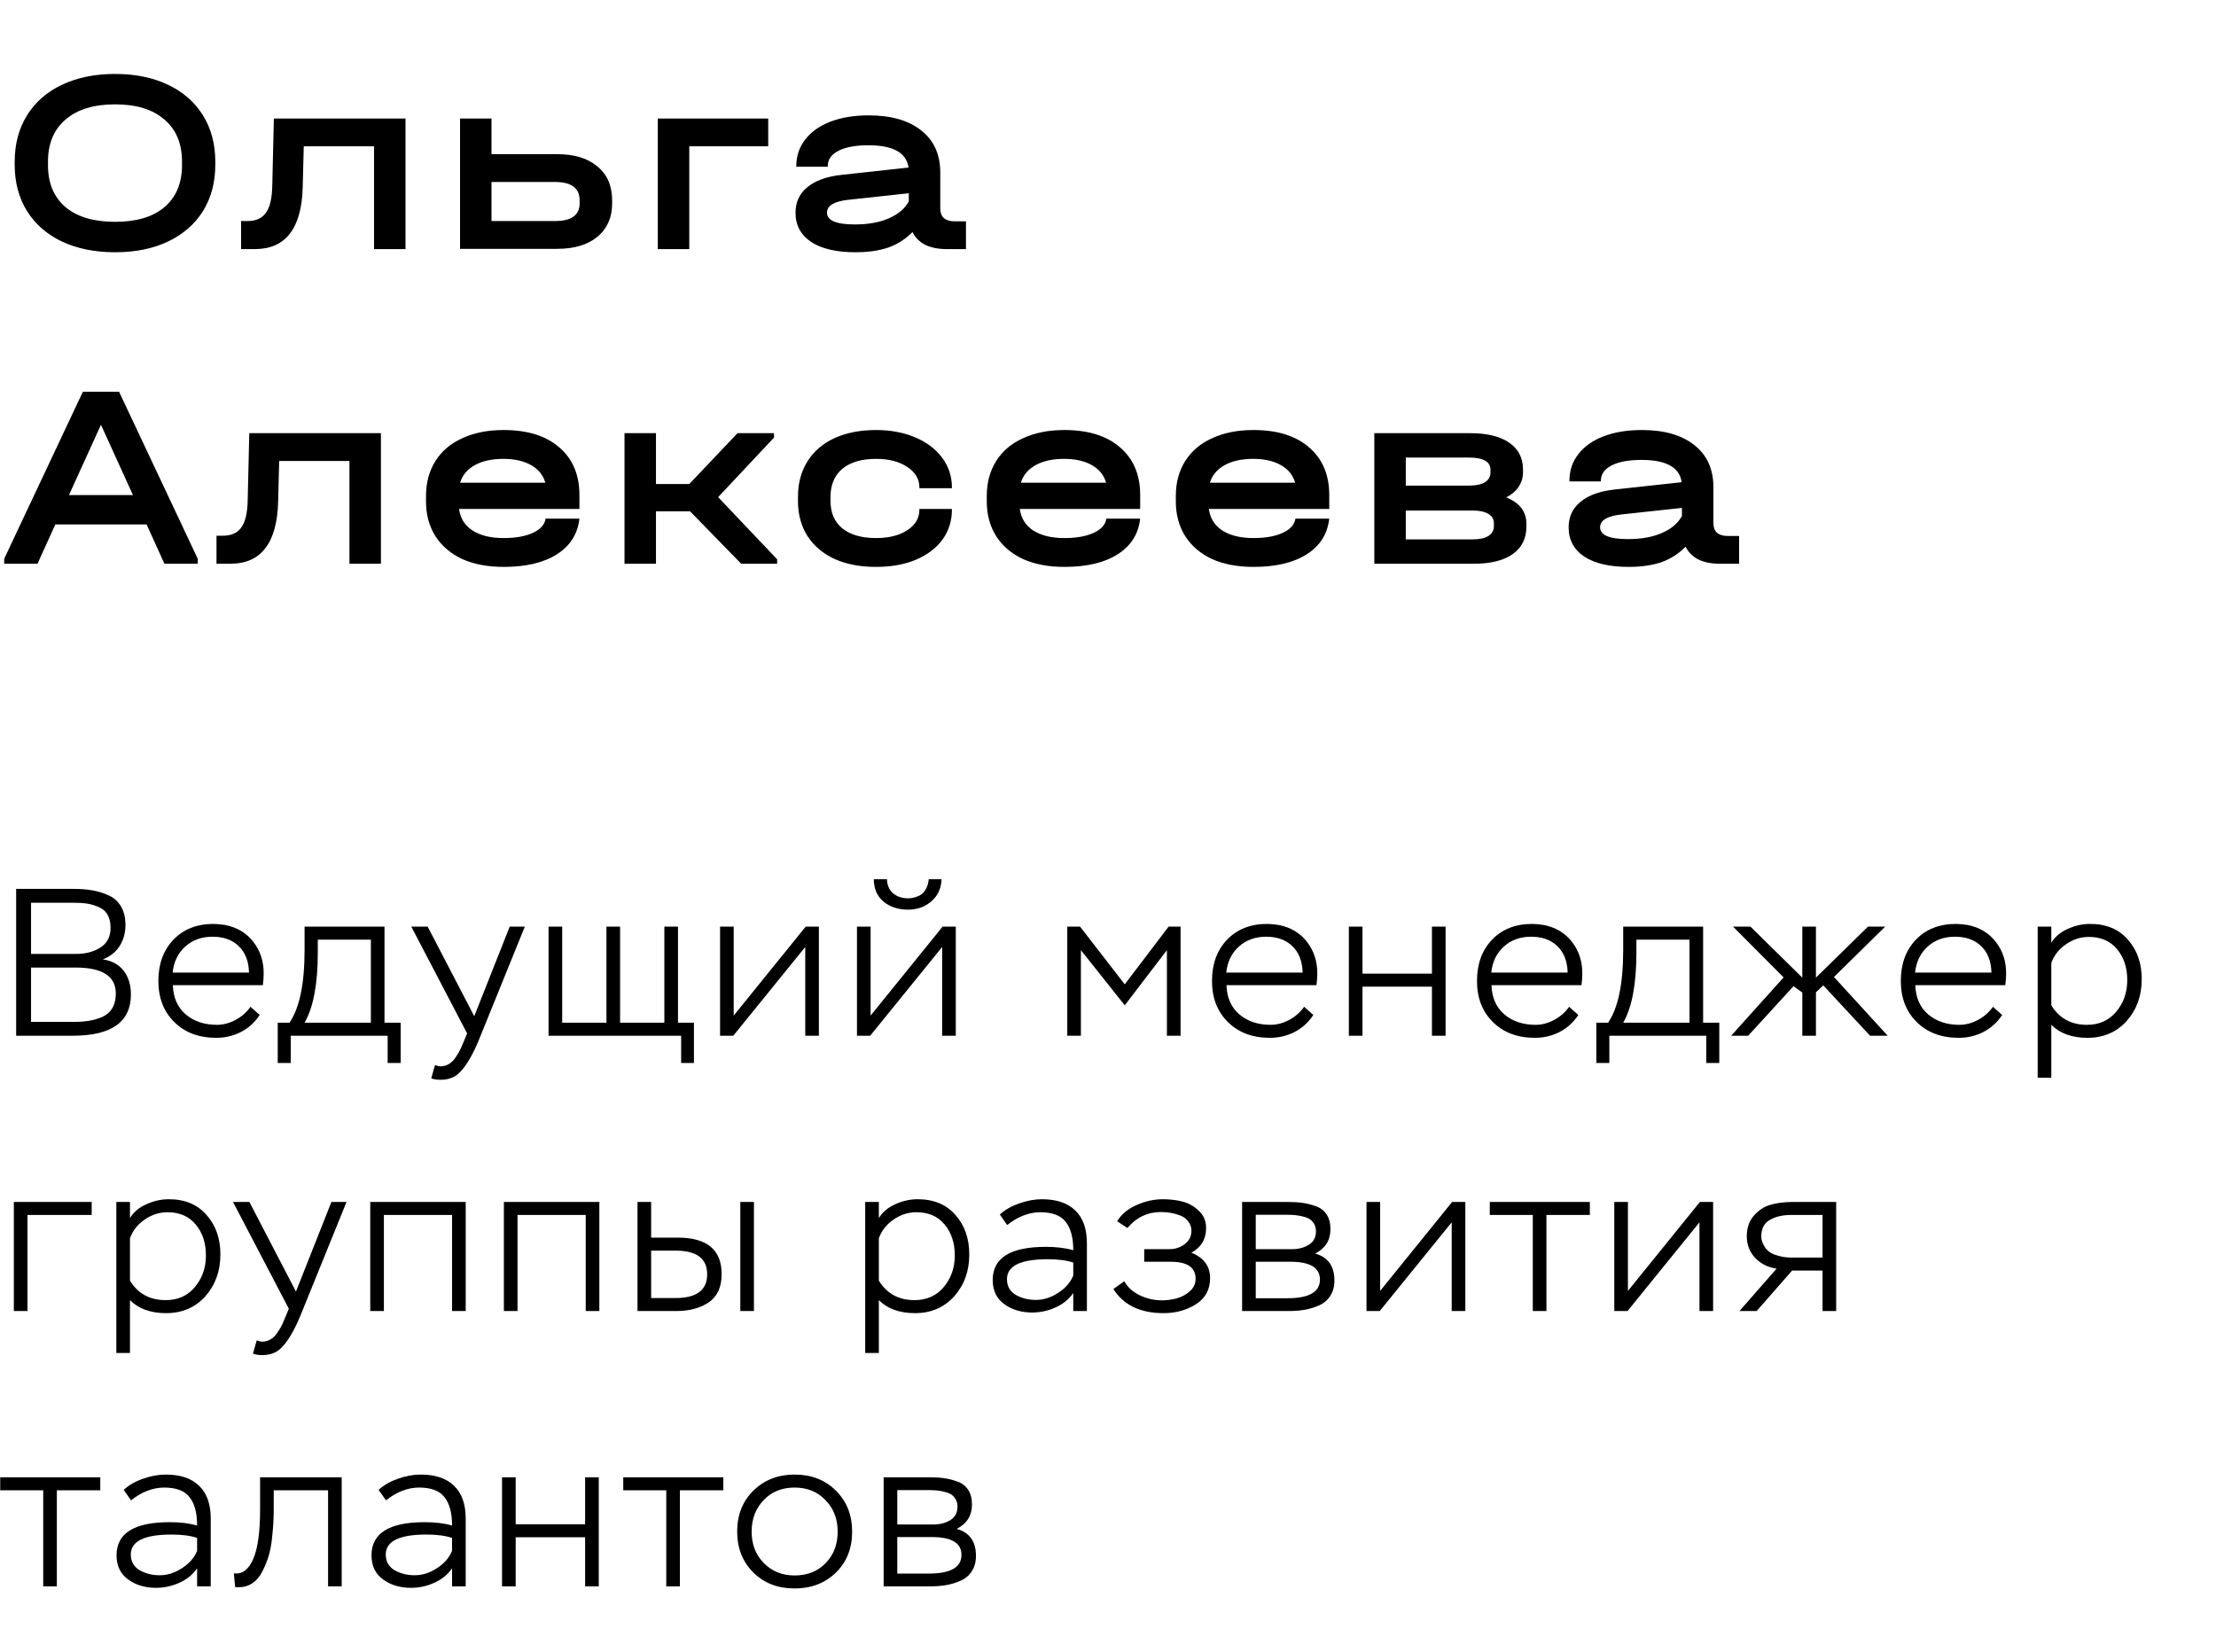
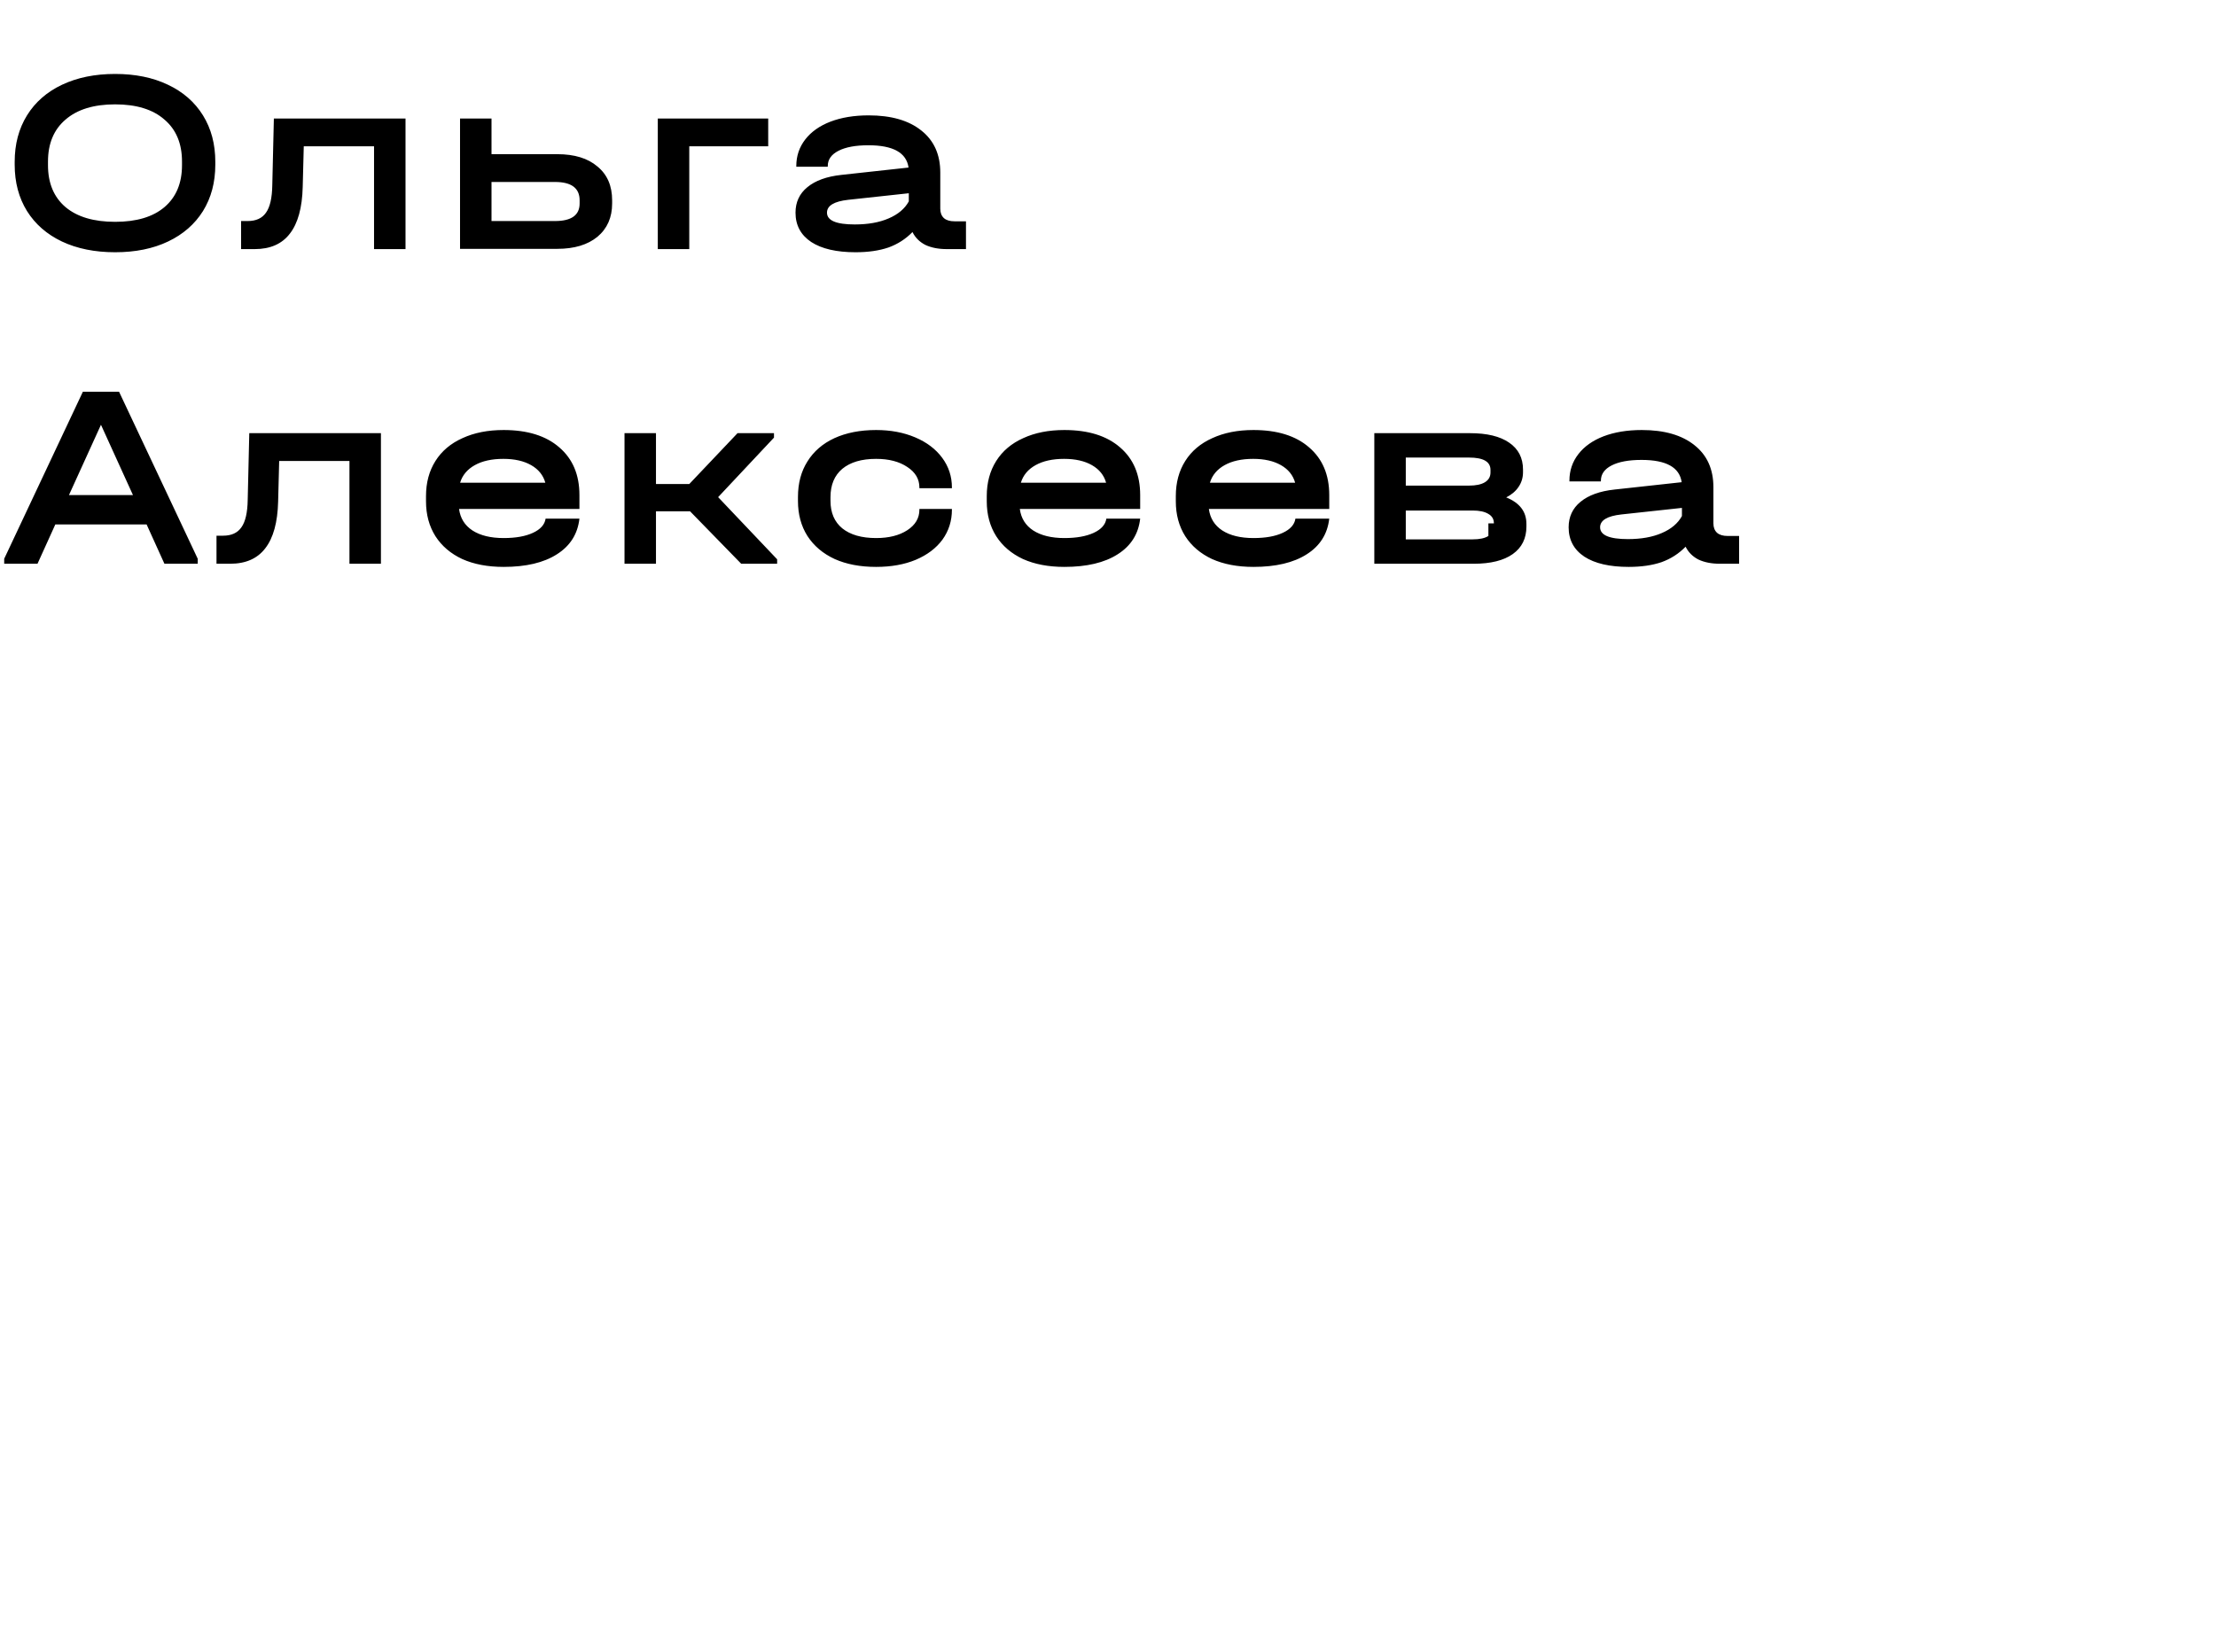
<svg xmlns="http://www.w3.org/2000/svg" width="169" height="126" viewBox="0 0 169 126" fill="none">
-   <path d="M8.78 19.24C7.233 19.24 5.88 18.967 4.72 18.42C3.573 17.873 2.687 17.1 2.06 16.1C1.433 15.087 1.12 13.907 1.12 12.56V12.34C1.12 10.993 1.433 9.813 2.06 8.8C2.687 7.787 3.58 7.007 4.74 6.46C5.9 5.913 7.247 5.64 8.78 5.64C10.313 5.64 11.653 5.913 12.8 6.46C13.96 7.007 14.853 7.787 15.48 8.8C16.107 9.813 16.42 10.993 16.42 12.34V12.56C16.42 13.907 16.107 15.087 15.48 16.1C14.853 17.1 13.967 17.873 12.82 18.42C11.673 18.967 10.327 19.24 8.78 19.24ZM8.78 16.92C10.407 16.92 11.66 16.547 12.54 15.8C13.433 15.04 13.88 13.973 13.88 12.6V12.32C13.88 10.947 13.433 9.88 12.54 9.12C11.66 8.347 10.407 7.96 8.78 7.96C7.153 7.96 5.893 8.347 5 9.12C4.107 9.88 3.66 10.947 3.66 12.32V12.6C3.66 13.973 4.107 15.04 5 15.8C5.893 16.547 7.153 16.92 8.78 16.92ZM30.926 19H28.526V11.16H23.166L23.086 14.26C23.046 15.847 22.719 17.033 22.106 17.82C21.506 18.607 20.612 19 19.426 19H18.386V16.86H18.886C19.526 16.86 19.992 16.647 20.286 16.22C20.592 15.793 20.752 15.093 20.766 14.12L20.886 9.04H30.926V19ZM42.504 11.76C43.811 11.76 44.831 12.073 45.564 12.7C46.311 13.313 46.684 14.173 46.684 15.28V15.52C46.684 16.587 46.311 17.433 45.564 18.06C44.817 18.673 43.797 18.98 42.504 18.98H35.084V9.04H37.484V11.76H42.504ZM44.204 15.28C44.204 14.347 43.577 13.88 42.324 13.88H37.484V16.86H42.324C43.577 16.86 44.204 16.413 44.204 15.52V15.28ZM58.586 9.04V11.16H52.566V19H50.166V9.04H58.586ZM73.669 16.88V19H72.209C71.569 19 71.022 18.893 70.569 18.68C70.129 18.453 69.802 18.127 69.589 17.7C69.069 18.233 68.455 18.627 67.749 18.88C67.042 19.12 66.209 19.24 65.249 19.24C63.795 19.24 62.669 18.98 61.869 18.46C61.069 17.927 60.669 17.18 60.669 16.22C60.669 15.42 60.969 14.773 61.569 14.28C62.182 13.773 63.049 13.46 64.169 13.34L69.289 12.78C69.129 11.647 68.109 11.08 66.229 11.08C65.255 11.08 64.495 11.22 63.949 11.5C63.402 11.78 63.129 12.167 63.129 12.66V12.72H60.729V12.66C60.729 11.9 60.955 11.227 61.409 10.64C61.862 10.053 62.502 9.6 63.329 9.28C64.169 8.96 65.142 8.8 66.249 8.8C67.969 8.8 69.309 9.187 70.269 9.96C71.229 10.72 71.709 11.787 71.709 13.16V15.92C71.709 16.227 71.802 16.467 71.989 16.64C72.175 16.8 72.442 16.88 72.789 16.88H73.669ZM65.189 17.12C66.202 17.12 67.062 16.967 67.769 16.66C68.489 16.353 69.002 15.92 69.309 15.36V14.74L64.689 15.24C63.609 15.36 63.069 15.687 63.069 16.22C63.069 16.82 63.775 17.12 65.189 17.12ZM15.08 42.62V43H12.54L11.18 40H4.22L2.86 43H0.32V42.62L6.32 29.88H9.08L15.08 42.62ZM10.14 37.76L7.7 32.4L5.26 37.76H10.14ZM29.051 43H26.651V35.16H21.291L21.211 38.26C21.171 39.847 20.844 41.033 20.231 41.82C19.631 42.607 18.737 43 17.551 43H16.511V40.86H17.011C17.651 40.86 18.117 40.647 18.411 40.22C18.717 39.793 18.877 39.093 18.891 38.12L19.011 33.04H29.051V43ZM44.189 38.82H35.009C35.102 39.527 35.442 40.073 36.029 40.46C36.629 40.847 37.422 41.04 38.409 41.04C39.329 41.04 40.076 40.907 40.649 40.64C41.222 40.373 41.542 40.013 41.609 39.56H44.189C44.056 40.733 43.482 41.64 42.469 42.28C41.469 42.92 40.116 43.24 38.409 43.24C37.196 43.24 36.142 43.04 35.249 42.64C34.369 42.227 33.689 41.647 33.209 40.9C32.729 40.14 32.489 39.253 32.489 38.24V37.84C32.489 36.813 32.729 35.92 33.209 35.16C33.689 34.4 34.376 33.82 35.269 33.42C36.162 33.007 37.209 32.8 38.409 32.8C40.222 32.8 41.636 33.24 42.649 34.12C43.676 35 44.189 36.213 44.189 37.76V38.82ZM38.389 35C37.509 35 36.782 35.16 36.209 35.48C35.636 35.8 35.262 36.247 35.089 36.82H41.589C41.429 36.247 41.069 35.8 40.509 35.48C39.949 35.16 39.242 35 38.389 35ZM59.267 42.66V43H56.527L52.627 39H50.027V43H47.627V33.04H50.027V36.92H52.567L56.247 33.04H59.027V33.38L54.767 37.92L59.267 42.66ZM66.816 43.24C65.603 43.24 64.549 43.04 63.656 42.64C62.763 42.227 62.069 41.64 61.576 40.88C61.096 40.12 60.856 39.233 60.856 38.22V37.9C60.856 36.86 61.096 35.96 61.576 35.2C62.056 34.427 62.743 33.833 63.636 33.42C64.543 33.007 65.603 32.8 66.816 32.8C67.923 32.8 68.916 32.987 69.796 33.36C70.676 33.733 71.363 34.253 71.856 34.92C72.349 35.587 72.596 36.34 72.596 37.18V37.24H70.116V37.18C70.116 36.54 69.809 36.02 69.196 35.62C68.583 35.207 67.789 35 66.816 35C65.709 35 64.849 35.253 64.236 35.76C63.636 36.267 63.336 36.987 63.336 37.92V38.2C63.336 39.107 63.636 39.807 64.236 40.3C64.849 40.793 65.709 41.04 66.816 41.04C67.789 41.04 68.583 40.84 69.196 40.44C69.809 40.04 70.116 39.52 70.116 38.88V38.82H72.596V38.88C72.596 39.733 72.356 40.493 71.876 41.16C71.396 41.813 70.716 42.327 69.836 42.7C68.969 43.06 67.963 43.24 66.816 43.24ZM86.954 38.82H77.775C77.868 39.527 78.208 40.073 78.794 40.46C79.394 40.847 80.188 41.04 81.174 41.04C82.094 41.04 82.841 40.907 83.415 40.64C83.988 40.373 84.308 40.013 84.374 39.56H86.954C86.821 40.733 86.248 41.64 85.234 42.28C84.234 42.92 82.881 43.24 81.174 43.24C79.961 43.24 78.908 43.04 78.014 42.64C77.135 42.227 76.454 41.647 75.975 40.9C75.495 40.14 75.254 39.253 75.254 38.24V37.84C75.254 36.813 75.495 35.92 75.975 35.16C76.454 34.4 77.141 33.82 78.034 33.42C78.928 33.007 79.975 32.8 81.174 32.8C82.988 32.8 84.401 33.24 85.415 34.12C86.441 35 86.954 36.213 86.954 37.76V38.82ZM81.154 35C80.275 35 79.548 35.16 78.975 35.48C78.401 35.8 78.028 36.247 77.855 36.82H84.355C84.195 36.247 83.835 35.8 83.275 35.48C82.715 35.16 82.008 35 81.154 35ZM101.373 38.82H92.192C92.286 39.527 92.626 40.073 93.213 40.46C93.812 40.847 94.606 41.04 95.593 41.04C96.513 41.04 97.259 40.907 97.832 40.64C98.406 40.373 98.726 40.013 98.793 39.56H101.373C101.239 40.733 100.666 41.64 99.653 42.28C98.653 42.92 97.299 43.24 95.593 43.24C94.379 43.24 93.326 43.04 92.433 42.64C91.552 42.227 90.873 41.647 90.392 40.9C89.912 40.14 89.672 39.253 89.672 38.24V37.84C89.672 36.813 89.912 35.92 90.392 35.16C90.873 34.4 91.559 33.82 92.453 33.42C93.346 33.007 94.392 32.8 95.593 32.8C97.406 32.8 98.819 33.24 99.832 34.12C100.859 35 101.373 36.213 101.373 37.76V38.82ZM95.573 35C94.692 35 93.966 35.16 93.392 35.48C92.819 35.8 92.446 36.247 92.272 36.82H98.772C98.612 36.247 98.252 35.8 97.692 35.48C97.132 35.16 96.426 35 95.573 35ZM114.87 37.94C115.897 38.353 116.41 39.027 116.41 39.96V40.16C116.41 41.067 116.064 41.767 115.37 42.26C114.677 42.753 113.684 43 112.39 43H104.81V33.04H112.11C113.404 33.04 114.397 33.28 115.09 33.76C115.797 34.24 116.15 34.927 116.15 35.82V36.02C116.15 36.433 116.037 36.807 115.81 37.14C115.597 37.46 115.284 37.727 114.87 37.94ZM107.21 34.9V37.04H112.03C112.564 37.04 112.97 36.953 113.25 36.78C113.53 36.607 113.67 36.36 113.67 36.04V35.84C113.67 35.213 113.124 34.9 112.03 34.9H107.21ZM113.93 39.92C113.93 39.6 113.79 39.36 113.51 39.2C113.23 39.027 112.83 38.94 112.31 38.94H107.21V41.14H112.31C112.844 41.14 113.244 41.053 113.51 40.88C113.79 40.707 113.93 40.453 113.93 40.12V39.92ZM132.63 40.88V43H131.17C130.53 43 129.983 42.893 129.53 42.68C129.09 42.453 128.763 42.127 128.55 41.7C128.03 42.233 127.416 42.627 126.71 42.88C126.003 43.12 125.17 43.24 124.21 43.24C122.756 43.24 121.63 42.98 120.83 42.46C120.03 41.927 119.63 41.18 119.63 40.22C119.63 39.42 119.93 38.773 120.53 38.28C121.143 37.773 122.01 37.46 123.13 37.34L128.25 36.78C128.09 35.647 127.07 35.08 125.19 35.08C124.216 35.08 123.456 35.22 122.91 35.5C122.363 35.78 122.09 36.167 122.09 36.66V36.72H119.69V36.66C119.69 35.9 119.916 35.227 120.37 34.64C120.823 34.053 121.463 33.6 122.29 33.28C123.13 32.96 124.103 32.8 125.21 32.8C126.93 32.8 128.27 33.187 129.23 33.96C130.19 34.72 130.67 35.787 130.67 37.16V39.92C130.67 40.227 130.763 40.467 130.95 40.64C131.136 40.8 131.403 40.88 131.75 40.88H132.63ZM124.15 41.12C125.163 41.12 126.023 40.967 126.73 40.66C127.45 40.353 127.963 39.92 128.27 39.36V38.74L123.65 39.24C122.57 39.36 122.03 39.687 122.03 40.22C122.03 40.82 122.736 41.12 124.15 41.12Z" fill="black" />
-   <path d="M5.552 79H1.232V67.8H5.6C6.144 67.8 6.629 67.837 7.056 67.912C7.483 67.987 7.893 68.115 8.288 68.296C8.693 68.477 9.008 68.76 9.232 69.144C9.456 69.528 9.568 69.997 9.568 70.552C9.568 71.16 9.419 71.699 9.12 72.168C8.821 72.627 8.395 72.963 7.84 73.176C8.544 73.283 9.077 73.576 9.44 74.056C9.803 74.536 9.984 75.133 9.984 75.848C9.984 77.949 8.507 79 5.552 79ZM5.76 73.8H2.368V77.944H5.616C6.053 77.944 6.437 77.917 6.768 77.864C7.109 77.811 7.445 77.715 7.776 77.576C8.117 77.427 8.379 77.203 8.56 76.904C8.741 76.605 8.832 76.232 8.832 75.784C8.832 74.461 7.808 73.8 5.76 73.8ZM5.584 68.856H2.368V72.76H5.808C6.523 72.76 7.136 72.6 7.648 72.28C8.171 71.949 8.432 71.448 8.432 70.776C8.432 70.36 8.352 70.019 8.192 69.752C8.032 69.485 7.803 69.293 7.504 69.176C7.205 69.048 6.912 68.963 6.624 68.92C6.336 68.877 5.989 68.856 5.584 68.856ZM19.102 76.792L19.806 77.416C19.444 77.971 18.969 78.403 18.382 78.712C17.796 79.011 17.166 79.16 16.494 79.16C15.172 79.16 14.105 78.76 13.294 77.96C12.484 77.16 12.078 76.115 12.078 74.824C12.078 73.523 12.462 72.472 13.23 71.672C13.998 70.872 15.017 70.472 16.286 70.472C16.5 70.472 16.793 70.499 17.166 70.552C18.084 70.733 18.804 71.165 19.326 71.848C19.849 72.52 20.11 73.32 20.11 74.248C20.11 74.504 20.089 74.803 20.046 75.144H13.182C13.214 76.093 13.54 76.835 14.158 77.368C14.788 77.901 15.582 78.168 16.542 78.168C17.033 78.168 17.513 78.04 17.982 77.784C18.452 77.528 18.825 77.197 19.102 76.792ZM16.206 71.448C15.374 71.448 14.681 71.699 14.126 72.2C13.572 72.701 13.252 73.363 13.166 74.184H18.99C18.969 73.32 18.708 72.648 18.206 72.168C17.716 71.688 17.049 71.448 16.206 71.448ZM22.172 81.08H21.18V78.008H22.076C22.844 76.888 23.228 75.037 23.228 72.456V70.68H29.324V78.008H30.556V81.08H29.564V79H22.172V81.08ZM28.284 71.672H24.236V72.648C24.236 75.048 23.9 76.835 23.228 78.008H28.284V71.672ZM32.888 82.248L33.176 81.24C33.368 81.304 33.501 81.336 33.576 81.336C33.821 81.336 34.04 81.277 34.232 81.16C34.434 81.043 34.61 80.867 34.76 80.632C34.92 80.397 35.037 80.2 35.112 80.04C35.186 79.88 35.282 79.656 35.4 79.368L35.624 78.824L31.368 70.68H32.616L36.168 77.512L38.872 70.68H40.024L36.664 78.968C36.088 80.44 35.506 81.427 34.92 81.928C34.578 82.216 34.136 82.36 33.592 82.36C33.314 82.36 33.08 82.323 32.888 82.248ZM51.946 79H41.834V70.68H42.874V78.008H46.25V70.68H47.29V78.008H50.666V70.68H51.706V78.008H52.922V81.08H51.946V79ZM61.411 72.232L55.923 79H54.915V70.68H55.955V77.464L61.443 70.68H62.451V79H61.411V72.232ZM71.852 72.232L66.364 79H65.356V70.68H66.396V77.464L71.884 70.68H72.892V79H71.852V72.232ZM66.636 67.064H67.644C67.655 67.512 67.809 67.869 68.108 68.136C68.417 68.392 68.801 68.52 69.26 68.52C69.484 68.52 69.719 68.472 69.964 68.376C70.22 68.291 70.423 68.125 70.572 67.88C70.721 67.635 70.807 67.363 70.828 67.064H71.804C71.783 67.757 71.527 68.317 71.036 68.744C70.545 69.171 69.953 69.384 69.26 69.384C68.513 69.384 67.889 69.181 67.388 68.776C66.897 68.371 66.647 67.8 66.636 67.064ZM82.433 79H81.394V70.68H82.37L85.778 75.08L89.121 70.68H90.034V79H88.993V72.472L85.778 76.68L82.433 72.472V79ZM99.456 76.792L100.159 77.416C99.797 77.971 99.322 78.403 98.736 78.712C98.149 79.011 97.519 79.16 96.847 79.16C95.525 79.16 94.458 78.76 93.647 77.96C92.837 77.16 92.431 76.115 92.431 74.824C92.431 73.523 92.816 72.472 93.584 71.672C94.352 70.872 95.37 70.472 96.639 70.472C96.853 70.472 97.146 70.499 97.519 70.552C98.437 70.733 99.157 71.165 99.68 71.848C100.202 72.52 100.463 73.32 100.463 74.248C100.463 74.504 100.442 74.803 100.399 75.144H93.535C93.567 76.093 93.893 76.835 94.511 77.368C95.141 77.901 95.936 78.168 96.895 78.168C97.386 78.168 97.866 78.04 98.335 77.784C98.805 77.528 99.178 77.197 99.456 76.792ZM96.559 71.448C95.728 71.448 95.034 71.699 94.48 72.2C93.925 72.701 93.605 73.363 93.519 74.184H99.344C99.322 73.32 99.061 72.648 98.559 72.168C98.069 71.688 97.402 71.448 96.559 71.448ZM110.245 79H109.205V75.256H103.909V79H102.868V70.68H103.909V74.264H109.205V70.68H110.245V79ZM119.665 76.792L120.369 77.416C120.006 77.971 119.532 78.403 118.945 78.712C118.358 79.011 117.729 79.16 117.057 79.16C115.734 79.16 114.668 78.76 113.857 77.96C113.046 77.16 112.641 76.115 112.641 74.824C112.641 73.523 113.025 72.472 113.793 71.672C114.561 70.872 115.58 70.472 116.849 70.472C117.062 70.472 117.356 70.499 117.729 70.552C118.646 70.733 119.366 71.165 119.889 71.848C120.412 72.52 120.673 73.32 120.673 74.248C120.673 74.504 120.652 74.803 120.609 75.144H113.745C113.777 76.093 114.102 76.835 114.721 77.368C115.35 77.901 116.145 78.168 117.105 78.168C117.596 78.168 118.076 78.04 118.545 77.784C119.014 77.528 119.388 77.197 119.665 76.792ZM116.769 71.448C115.937 71.448 115.244 71.699 114.689 72.2C114.134 72.701 113.814 73.363 113.729 74.184H119.553C119.532 73.32 119.27 72.648 118.769 72.168C118.278 71.688 117.612 71.448 116.769 71.448ZM122.734 81.08H121.742V78.008H122.638C123.406 76.888 123.79 75.037 123.79 72.456V70.68H129.886V78.008H131.118V81.08H130.126V79H122.734V81.08ZM128.846 71.672H124.798V72.648C124.798 75.048 124.462 76.835 123.79 78.008H128.846V71.672ZM132.026 79L136.026 74.552L132.17 70.68H133.498L137.45 74.568V70.68H138.49V74.568L142.458 70.68H143.77L139.866 74.52L143.962 79H142.618L139.05 75.16L138.49 75.688V79H137.45V75.704L136.778 75.224L133.322 79H132.026ZM151.987 76.792L152.691 77.416C152.328 77.971 151.853 78.403 151.267 78.712C150.68 79.011 150.051 79.16 149.379 79.16C148.056 79.16 146.989 78.76 146.179 77.96C145.368 77.16 144.963 76.115 144.963 74.824C144.963 73.523 145.347 72.472 146.115 71.672C146.883 70.872 147.901 70.472 149.171 70.472C149.384 70.472 149.677 70.499 150.051 70.552C150.968 70.733 151.688 71.165 152.211 71.848C152.733 72.52 152.995 73.32 152.995 74.248C152.995 74.504 152.973 74.803 152.931 75.144H146.067C146.099 76.093 146.424 76.835 147.043 77.368C147.672 77.901 148.467 78.168 149.427 78.168C149.917 78.168 150.397 78.04 150.867 77.784C151.336 77.528 151.709 77.197 151.987 76.792ZM149.091 71.448C148.259 71.448 147.565 71.699 147.011 72.2C146.456 72.701 146.136 73.363 146.051 74.184H151.875C151.853 73.32 151.592 72.648 151.091 72.168C150.6 71.688 149.933 71.448 149.091 71.448ZM156.44 82.2H155.4V70.68H156.44V71.912C156.717 71.453 157.133 71.101 157.688 70.856C158.242 70.6 158.813 70.472 159.4 70.472C160.626 70.472 161.586 70.872 162.28 71.672C162.984 72.461 163.336 73.464 163.336 74.68C163.336 75.949 162.952 77.016 162.184 77.88C161.416 78.733 160.418 79.16 159.192 79.16C158.018 79.16 157.101 78.829 156.44 78.168V82.2ZM159.304 71.464C158.674 71.464 158.093 71.651 157.56 72.024C157.026 72.387 156.653 72.861 156.44 73.448V76.68C157.048 77.672 157.954 78.168 159.16 78.168C160.088 78.168 160.829 77.837 161.384 77.176C161.949 76.504 162.232 75.699 162.232 74.76C162.232 73.8 161.97 73.011 161.448 72.392C160.936 71.773 160.221 71.464 159.304 71.464ZM2.096 100H1.056V91.68H6.992V92.672H2.096V100ZM9.912 103.2H8.872V91.68H9.912V92.912C10.189 92.453 10.605 92.101 11.16 91.856C11.714 91.6 12.285 91.472 12.872 91.472C14.098 91.472 15.058 91.872 15.752 92.672C16.456 93.461 16.808 94.464 16.808 95.68C16.808 96.949 16.424 98.016 15.656 98.88C14.888 99.733 13.89 100.16 12.664 100.16C11.49 100.16 10.573 99.829 9.912 99.168V103.2ZM12.776 92.464C12.146 92.464 11.565 92.651 11.032 93.024C10.498 93.387 10.125 93.861 9.912 94.448V97.68C10.52 98.672 11.426 99.168 12.632 99.168C13.56 99.168 14.301 98.837 14.856 98.176C15.421 97.504 15.704 96.699 15.704 95.76C15.704 94.8 15.442 94.011 14.92 93.392C14.408 92.773 13.693 92.464 12.776 92.464ZM19.291 103.248L19.579 102.24C19.771 102.304 19.904 102.336 19.979 102.336C20.224 102.336 20.443 102.277 20.635 102.16C20.837 102.043 21.013 101.867 21.163 101.632C21.323 101.397 21.44 101.2 21.515 101.04C21.589 100.88 21.685 100.656 21.803 100.368L22.027 99.824L17.771 91.68H19.019L22.571 98.512L25.275 91.68H26.427L23.067 99.968C22.491 101.44 21.909 102.427 21.323 102.928C20.981 103.216 20.539 103.36 19.995 103.36C19.717 103.36 19.483 103.323 19.291 103.248ZM35.517 100H34.477V92.672H29.277V100H28.237V91.68H35.517V100ZM45.708 100H44.668V92.672H39.468V100H38.428V91.68H45.708V100ZM51.547 100H48.618V91.68H49.658V94.4H51.691C53.92 94.4 55.035 95.328 55.035 97.184C55.035 98.176 54.704 98.896 54.042 99.344C53.392 99.781 52.56 100 51.547 100ZM51.531 95.392H49.658V99.008H51.514C53.125 99.008 53.931 98.405 53.931 97.2C53.931 95.995 53.13 95.392 51.531 95.392ZM57.498 100H56.459V91.68H57.498V100ZM67.024 103.2H65.984V91.68H67.024V92.912C67.302 92.453 67.718 92.101 68.272 91.856C68.827 91.6 69.397 91.472 69.984 91.472C71.211 91.472 72.171 91.872 72.864 92.672C73.568 93.461 73.92 94.464 73.92 95.68C73.92 96.949 73.536 98.016 72.768 98.88C72 99.733 71.003 100.16 69.776 100.16C68.603 100.16 67.686 99.829 67.024 99.168V103.2ZM69.888 92.464C69.259 92.464 68.677 92.651 68.144 93.024C67.611 93.387 67.237 93.861 67.024 94.448V97.68C67.632 98.672 68.539 99.168 69.744 99.168C70.672 99.168 71.413 98.837 71.968 98.176C72.534 97.504 72.816 96.699 72.816 95.76C72.816 94.8 72.555 94.011 72.032 93.392C71.52 92.773 70.805 92.464 69.888 92.464ZM76.811 93.44L76.251 92.64C76.646 92.277 77.136 91.995 77.723 91.792C78.32 91.579 78.902 91.472 79.467 91.472C80.576 91.472 81.424 91.76 82.011 92.336C82.598 92.901 82.891 93.733 82.891 94.832V100H81.851V98.624C81.52 99.104 81.067 99.472 80.491 99.728C79.926 99.984 79.334 100.112 78.715 100.112C77.883 100.112 77.174 99.899 76.587 99.472C76 99.045 75.707 98.432 75.707 97.632C75.707 95.947 77.056 95.104 79.755 95.104C80.566 95.104 81.264 95.189 81.851 95.36C81.851 94.4 81.659 93.68 81.275 93.2C80.902 92.709 80.256 92.464 79.339 92.464C78.475 92.464 77.632 92.789 76.811 93.44ZM77.467 98.768C77.915 99.024 78.427 99.152 79.003 99.152C79.579 99.152 80.139 98.976 80.683 98.624C81.238 98.272 81.627 97.829 81.851 97.296V96.304C81.35 96.133 80.699 96.048 79.899 96.048C77.83 96.048 76.795 96.555 76.795 97.568C76.795 98.101 77.019 98.501 77.467 98.768ZM88.734 100.16C86.964 100.16 85.689 99.547 84.91 98.32L85.742 97.728C85.998 98.187 86.393 98.544 86.926 98.8C87.47 99.056 88.03 99.184 88.606 99.184C88.98 99.184 89.348 99.136 89.71 99.04C90.084 98.944 90.42 98.768 90.718 98.512C91.028 98.245 91.182 97.92 91.182 97.536C91.182 96.672 90.548 96.24 89.278 96.24H87.262V95.28H89.182C89.62 95.28 90.009 95.152 90.35 94.896C90.692 94.64 90.862 94.299 90.862 93.872C90.862 93.605 90.782 93.371 90.622 93.168C90.473 92.965 90.276 92.816 90.03 92.72C89.785 92.624 89.54 92.555 89.294 92.512C89.049 92.469 88.798 92.448 88.542 92.448C87.518 92.448 86.665 92.853 85.982 93.664L85.198 93.152C85.518 92.619 86.009 92.208 86.67 91.92C87.332 91.621 88.004 91.472 88.686 91.472C89.22 91.472 89.716 91.531 90.174 91.648C90.644 91.765 91.06 92 91.422 92.352C91.796 92.693 91.982 93.136 91.982 93.68C91.982 94.512 91.609 95.136 90.862 95.552C91.812 95.936 92.286 96.581 92.286 97.488C92.286 98.363 91.924 99.029 91.198 99.488C90.484 99.936 89.662 100.16 88.734 100.16ZM98.28 100H94.728V91.68H98.136C98.594 91.68 98.984 91.701 99.304 91.744C99.635 91.787 99.981 91.872 100.344 92C100.707 92.128 100.984 92.341 101.176 92.64C101.368 92.928 101.464 93.301 101.464 93.76C101.464 94.603 101.075 95.221 100.296 95.616C101.277 95.883 101.768 96.571 101.768 97.68C101.768 98.139 101.661 98.528 101.448 98.848C101.245 99.168 100.963 99.408 100.6 99.568C100.237 99.728 99.869 99.84 99.496 99.904C99.123 99.968 98.717 100 98.28 100ZM98.408 96.24H95.768V99.024H98.168C99.832 99.024 100.664 98.549 100.664 97.6C100.664 96.693 99.912 96.24 98.408 96.24ZM98.088 92.656H95.768V95.28H98.536C99.026 95.28 99.453 95.168 99.816 94.944C100.179 94.72 100.36 94.379 100.36 93.92C100.36 93.643 100.285 93.413 100.136 93.232C99.997 93.04 99.794 92.907 99.528 92.832C99.272 92.757 99.037 92.709 98.824 92.688C98.621 92.667 98.376 92.656 98.088 92.656ZM110.711 93.232L105.223 100H104.215V91.68H105.255V98.464L110.743 91.68H111.751V100H110.711V93.232ZM116.896 92.672H113.616V91.68H121.248V92.672H117.936V100H116.896V92.672ZM129.608 93.232L124.12 100H123.112V91.68H124.152V98.464L129.64 91.68H130.648V100H129.608V93.232ZM136.737 91.68H140.033V100H138.993V96.912H136.673L133.969 100H132.657L135.489 96.768C134.838 96.672 134.294 96.4 133.857 95.952C133.43 95.493 133.217 94.944 133.217 94.304C133.217 93.653 133.398 93.125 133.761 92.72C134.124 92.304 134.55 92.027 135.041 91.888C135.542 91.749 136.108 91.68 136.737 91.68ZM134.321 94.32C134.321 94.544 134.39 94.773 134.529 95.008C134.678 95.317 134.95 95.547 135.345 95.696C135.75 95.845 136.156 95.92 136.561 95.92H138.993V92.672H136.577C135.937 92.672 135.398 92.8 134.961 93.056C134.534 93.301 134.321 93.723 134.321 94.32ZM3.296 113.672H0.016V112.68H7.648V113.672H4.336V121H3.296V113.672ZM9.992 114.44L9.432 113.64C9.827 113.277 10.318 112.995 10.904 112.792C11.502 112.579 12.083 112.472 12.648 112.472C13.758 112.472 14.606 112.76 15.192 113.336C15.779 113.901 16.072 114.733 16.072 115.832V121H15.032V119.624C14.702 120.104 14.248 120.472 13.672 120.728C13.107 120.984 12.515 121.112 11.896 121.112C11.064 121.112 10.355 120.899 9.768 120.472C9.182 120.045 8.888 119.432 8.888 118.632C8.888 116.947 10.238 116.104 12.936 116.104C13.747 116.104 14.446 116.189 15.032 116.36C15.032 115.4 14.84 114.68 14.456 114.2C14.083 113.709 13.438 113.464 12.52 113.464C11.656 113.464 10.814 113.789 9.992 114.44ZM10.648 119.768C11.096 120.024 11.608 120.152 12.184 120.152C12.76 120.152 13.32 119.976 13.864 119.624C14.419 119.272 14.808 118.829 15.032 118.296V117.304C14.531 117.133 13.88 117.048 13.08 117.048C11.011 117.048 9.976 117.555 9.976 118.568C9.976 119.101 10.2 119.501 10.648 119.768ZM26.059 121H25.02V113.672H20.875V115.16C20.875 115.512 20.865 115.864 20.843 116.216C20.822 116.557 20.785 116.968 20.732 117.448C20.678 117.928 20.587 118.371 20.459 118.776C20.331 119.171 20.172 119.549 19.98 119.912C19.798 120.275 19.553 120.557 19.244 120.76C18.945 120.963 18.598 121.064 18.203 121.064C18.086 121.064 17.995 121.059 17.931 121.048L17.835 120.008C18.465 120.093 18.956 119.731 19.308 118.92C19.66 118.12 19.835 116.856 19.835 115.128V112.68H26.059V121ZM29.436 114.44L28.876 113.64C29.271 113.277 29.761 112.995 30.348 112.792C30.945 112.579 31.527 112.472 32.092 112.472C33.201 112.472 34.049 112.76 34.636 113.336C35.223 113.901 35.516 114.733 35.516 115.832V121H34.476V119.624C34.145 120.104 33.692 120.472 33.116 120.728C32.551 120.984 31.959 121.112 31.34 121.112C30.508 121.112 29.799 120.899 29.212 120.472C28.625 120.045 28.332 119.432 28.332 118.632C28.332 116.947 29.681 116.104 32.38 116.104C33.191 116.104 33.889 116.189 34.476 116.36C34.476 115.4 34.284 114.68 33.9 114.2C33.527 113.709 32.881 113.464 31.964 113.464C31.1 113.464 30.257 113.789 29.436 114.44ZM30.092 119.768C30.54 120.024 31.052 120.152 31.628 120.152C32.204 120.152 32.764 119.976 33.308 119.624C33.863 119.272 34.252 118.829 34.476 118.296V117.304C33.975 117.133 33.324 117.048 32.524 117.048C30.455 117.048 29.42 117.555 29.42 118.568C29.42 119.101 29.644 119.501 30.092 119.768ZM45.663 121H44.623V117.256H39.327V121H38.287V112.68H39.327V116.264H44.623V112.68H45.663V121ZM50.812 113.672H47.532V112.68H55.164V113.672H51.852V121H50.812V113.672ZM56.219 116.824C56.219 115.544 56.635 114.499 57.467 113.688C58.299 112.877 59.344 112.472 60.603 112.472C61.883 112.472 62.934 112.883 63.755 113.704C64.576 114.525 64.987 115.565 64.987 116.824C64.987 118.104 64.571 119.149 63.739 119.96C62.907 120.76 61.862 121.16 60.603 121.16C59.323 121.16 58.272 120.755 57.451 119.944C56.63 119.123 56.219 118.083 56.219 116.824ZM57.323 116.824C57.323 117.795 57.632 118.595 58.251 119.224C58.87 119.853 59.654 120.168 60.603 120.168C61.574 120.168 62.363 119.853 62.971 119.224C63.579 118.595 63.883 117.795 63.883 116.824C63.883 115.853 63.574 115.053 62.955 114.424C62.347 113.784 61.563 113.464 60.603 113.464C59.632 113.464 58.843 113.784 58.235 114.424C57.627 115.064 57.323 115.864 57.323 116.824ZM70.942 121H67.39V112.68H70.798C71.257 112.68 71.646 112.701 71.966 112.744C72.297 112.787 72.644 112.872 73.006 113C73.369 113.128 73.646 113.341 73.838 113.64C74.03 113.928 74.126 114.301 74.126 114.76C74.126 115.603 73.737 116.221 72.958 116.616C73.94 116.883 74.43 117.571 74.43 118.68C74.43 119.139 74.324 119.528 74.11 119.848C73.908 120.168 73.625 120.408 73.262 120.568C72.9 120.728 72.532 120.84 72.158 120.904C71.785 120.968 71.38 121 70.942 121ZM71.07 117.24H68.43V120.024H70.83C72.494 120.024 73.326 119.549 73.326 118.6C73.326 117.693 72.574 117.24 71.07 117.24ZM70.75 113.656H68.43V116.28H71.198C71.689 116.28 72.116 116.168 72.478 115.944C72.841 115.72 73.022 115.379 73.022 114.92C73.022 114.643 72.948 114.413 72.798 114.232C72.66 114.04 72.457 113.907 72.19 113.832C71.934 113.757 71.7 113.709 71.486 113.688C71.284 113.667 71.038 113.656 70.75 113.656Z" fill="black" />
+   <path d="M8.78 19.24C7.233 19.24 5.88 18.967 4.72 18.42C3.573 17.873 2.687 17.1 2.06 16.1C1.433 15.087 1.12 13.907 1.12 12.56V12.34C1.12 10.993 1.433 9.813 2.06 8.8C2.687 7.787 3.58 7.007 4.74 6.46C5.9 5.913 7.247 5.64 8.78 5.64C10.313 5.64 11.653 5.913 12.8 6.46C13.96 7.007 14.853 7.787 15.48 8.8C16.107 9.813 16.42 10.993 16.42 12.34V12.56C16.42 13.907 16.107 15.087 15.48 16.1C14.853 17.1 13.967 17.873 12.82 18.42C11.673 18.967 10.327 19.24 8.78 19.24ZM8.78 16.92C10.407 16.92 11.66 16.547 12.54 15.8C13.433 15.04 13.88 13.973 13.88 12.6V12.32C13.88 10.947 13.433 9.88 12.54 9.12C11.66 8.347 10.407 7.96 8.78 7.96C7.153 7.96 5.893 8.347 5 9.12C4.107 9.88 3.66 10.947 3.66 12.32V12.6C3.66 13.973 4.107 15.04 5 15.8C5.893 16.547 7.153 16.92 8.78 16.92ZM30.926 19H28.526V11.16H23.166L23.086 14.26C23.046 15.847 22.719 17.033 22.106 17.82C21.506 18.607 20.612 19 19.426 19H18.386V16.86H18.886C19.526 16.86 19.992 16.647 20.286 16.22C20.592 15.793 20.752 15.093 20.766 14.12L20.886 9.04H30.926V19ZM42.504 11.76C43.811 11.76 44.831 12.073 45.564 12.7C46.311 13.313 46.684 14.173 46.684 15.28V15.52C46.684 16.587 46.311 17.433 45.564 18.06C44.817 18.673 43.797 18.98 42.504 18.98H35.084V9.04H37.484V11.76H42.504ZM44.204 15.28C44.204 14.347 43.577 13.88 42.324 13.88H37.484V16.86H42.324C43.577 16.86 44.204 16.413 44.204 15.52V15.28ZM58.586 9.04V11.16H52.566V19H50.166V9.04H58.586ZM73.669 16.88V19H72.209C71.569 19 71.022 18.893 70.569 18.68C70.129 18.453 69.802 18.127 69.589 17.7C69.069 18.233 68.455 18.627 67.749 18.88C67.042 19.12 66.209 19.24 65.249 19.24C63.795 19.24 62.669 18.98 61.869 18.46C61.069 17.927 60.669 17.18 60.669 16.22C60.669 15.42 60.969 14.773 61.569 14.28C62.182 13.773 63.049 13.46 64.169 13.34L69.289 12.78C69.129 11.647 68.109 11.08 66.229 11.08C65.255 11.08 64.495 11.22 63.949 11.5C63.402 11.78 63.129 12.167 63.129 12.66V12.72H60.729V12.66C60.729 11.9 60.955 11.227 61.409 10.64C61.862 10.053 62.502 9.6 63.329 9.28C64.169 8.96 65.142 8.8 66.249 8.8C67.969 8.8 69.309 9.187 70.269 9.96C71.229 10.72 71.709 11.787 71.709 13.16V15.92C71.709 16.227 71.802 16.467 71.989 16.64C72.175 16.8 72.442 16.88 72.789 16.88H73.669ZM65.189 17.12C66.202 17.12 67.062 16.967 67.769 16.66C68.489 16.353 69.002 15.92 69.309 15.36V14.74L64.689 15.24C63.609 15.36 63.069 15.687 63.069 16.22C63.069 16.82 63.775 17.12 65.189 17.12ZM15.08 42.62V43H12.54L11.18 40H4.22L2.86 43H0.32V42.62L6.32 29.88H9.08L15.08 42.62ZM10.14 37.76L7.7 32.4L5.26 37.76H10.14ZM29.051 43H26.651V35.16H21.291L21.211 38.26C21.171 39.847 20.844 41.033 20.231 41.82C19.631 42.607 18.737 43 17.551 43H16.511V40.86H17.011C17.651 40.86 18.117 40.647 18.411 40.22C18.717 39.793 18.877 39.093 18.891 38.12L19.011 33.04H29.051V43ZM44.189 38.82H35.009C35.102 39.527 35.442 40.073 36.029 40.46C36.629 40.847 37.422 41.04 38.409 41.04C39.329 41.04 40.076 40.907 40.649 40.64C41.222 40.373 41.542 40.013 41.609 39.56H44.189C44.056 40.733 43.482 41.64 42.469 42.28C41.469 42.92 40.116 43.24 38.409 43.24C37.196 43.24 36.142 43.04 35.249 42.64C34.369 42.227 33.689 41.647 33.209 40.9C32.729 40.14 32.489 39.253 32.489 38.24V37.84C32.489 36.813 32.729 35.92 33.209 35.16C33.689 34.4 34.376 33.82 35.269 33.42C36.162 33.007 37.209 32.8 38.409 32.8C40.222 32.8 41.636 33.24 42.649 34.12C43.676 35 44.189 36.213 44.189 37.76V38.82ZM38.389 35C37.509 35 36.782 35.16 36.209 35.48C35.636 35.8 35.262 36.247 35.089 36.82H41.589C41.429 36.247 41.069 35.8 40.509 35.48C39.949 35.16 39.242 35 38.389 35ZM59.267 42.66V43H56.527L52.627 39H50.027V43H47.627V33.04H50.027V36.92H52.567L56.247 33.04H59.027V33.38L54.767 37.92L59.267 42.66ZM66.816 43.24C65.603 43.24 64.549 43.04 63.656 42.64C62.763 42.227 62.069 41.64 61.576 40.88C61.096 40.12 60.856 39.233 60.856 38.22V37.9C60.856 36.86 61.096 35.96 61.576 35.2C62.056 34.427 62.743 33.833 63.636 33.42C64.543 33.007 65.603 32.8 66.816 32.8C67.923 32.8 68.916 32.987 69.796 33.36C70.676 33.733 71.363 34.253 71.856 34.92C72.349 35.587 72.596 36.34 72.596 37.18V37.24H70.116V37.18C70.116 36.54 69.809 36.02 69.196 35.62C68.583 35.207 67.789 35 66.816 35C65.709 35 64.849 35.253 64.236 35.76C63.636 36.267 63.336 36.987 63.336 37.92V38.2C63.336 39.107 63.636 39.807 64.236 40.3C64.849 40.793 65.709 41.04 66.816 41.04C67.789 41.04 68.583 40.84 69.196 40.44C69.809 40.04 70.116 39.52 70.116 38.88V38.82H72.596V38.88C72.596 39.733 72.356 40.493 71.876 41.16C71.396 41.813 70.716 42.327 69.836 42.7C68.969 43.06 67.963 43.24 66.816 43.24ZM86.954 38.82H77.775C77.868 39.527 78.208 40.073 78.794 40.46C79.394 40.847 80.188 41.04 81.174 41.04C82.094 41.04 82.841 40.907 83.415 40.64C83.988 40.373 84.308 40.013 84.374 39.56H86.954C86.821 40.733 86.248 41.64 85.234 42.28C84.234 42.92 82.881 43.24 81.174 43.24C79.961 43.24 78.908 43.04 78.014 42.64C77.135 42.227 76.454 41.647 75.975 40.9C75.495 40.14 75.254 39.253 75.254 38.24V37.84C75.254 36.813 75.495 35.92 75.975 35.16C76.454 34.4 77.141 33.82 78.034 33.42C78.928 33.007 79.975 32.8 81.174 32.8C82.988 32.8 84.401 33.24 85.415 34.12C86.441 35 86.954 36.213 86.954 37.76V38.82ZM81.154 35C80.275 35 79.548 35.16 78.975 35.48C78.401 35.8 78.028 36.247 77.855 36.82H84.355C84.195 36.247 83.835 35.8 83.275 35.48C82.715 35.16 82.008 35 81.154 35ZM101.373 38.82H92.192C92.286 39.527 92.626 40.073 93.213 40.46C93.812 40.847 94.606 41.04 95.593 41.04C96.513 41.04 97.259 40.907 97.832 40.64C98.406 40.373 98.726 40.013 98.793 39.56H101.373C101.239 40.733 100.666 41.64 99.653 42.28C98.653 42.92 97.299 43.24 95.593 43.24C94.379 43.24 93.326 43.04 92.433 42.64C91.552 42.227 90.873 41.647 90.392 40.9C89.912 40.14 89.672 39.253 89.672 38.24V37.84C89.672 36.813 89.912 35.92 90.392 35.16C90.873 34.4 91.559 33.82 92.453 33.42C93.346 33.007 94.392 32.8 95.593 32.8C97.406 32.8 98.819 33.24 99.832 34.12C100.859 35 101.373 36.213 101.373 37.76V38.82ZM95.573 35C94.692 35 93.966 35.16 93.392 35.48C92.819 35.8 92.446 36.247 92.272 36.82H98.772C98.612 36.247 98.252 35.8 97.692 35.48C97.132 35.16 96.426 35 95.573 35ZM114.87 37.94C115.897 38.353 116.41 39.027 116.41 39.96V40.16C116.41 41.067 116.064 41.767 115.37 42.26C114.677 42.753 113.684 43 112.39 43H104.81V33.04H112.11C113.404 33.04 114.397 33.28 115.09 33.76C115.797 34.24 116.15 34.927 116.15 35.82V36.02C116.15 36.433 116.037 36.807 115.81 37.14C115.597 37.46 115.284 37.727 114.87 37.94ZM107.21 34.9V37.04H112.03C112.564 37.04 112.97 36.953 113.25 36.78C113.53 36.607 113.67 36.36 113.67 36.04V35.84C113.67 35.213 113.124 34.9 112.03 34.9H107.21ZM113.93 39.92C113.93 39.6 113.79 39.36 113.51 39.2C113.23 39.027 112.83 38.94 112.31 38.94H107.21V41.14H112.31C112.844 41.14 113.244 41.053 113.51 40.88V39.92ZM132.63 40.88V43H131.17C130.53 43 129.983 42.893 129.53 42.68C129.09 42.453 128.763 42.127 128.55 41.7C128.03 42.233 127.416 42.627 126.71 42.88C126.003 43.12 125.17 43.24 124.21 43.24C122.756 43.24 121.63 42.98 120.83 42.46C120.03 41.927 119.63 41.18 119.63 40.22C119.63 39.42 119.93 38.773 120.53 38.28C121.143 37.773 122.01 37.46 123.13 37.34L128.25 36.78C128.09 35.647 127.07 35.08 125.19 35.08C124.216 35.08 123.456 35.22 122.91 35.5C122.363 35.78 122.09 36.167 122.09 36.66V36.72H119.69V36.66C119.69 35.9 119.916 35.227 120.37 34.64C120.823 34.053 121.463 33.6 122.29 33.28C123.13 32.96 124.103 32.8 125.21 32.8C126.93 32.8 128.27 33.187 129.23 33.96C130.19 34.72 130.67 35.787 130.67 37.16V39.92C130.67 40.227 130.763 40.467 130.95 40.64C131.136 40.8 131.403 40.88 131.75 40.88H132.63ZM124.15 41.12C125.163 41.12 126.023 40.967 126.73 40.66C127.45 40.353 127.963 39.92 128.27 39.36V38.74L123.65 39.24C122.57 39.36 122.03 39.687 122.03 40.22C122.03 40.82 122.736 41.12 124.15 41.12Z" fill="black" />
</svg>